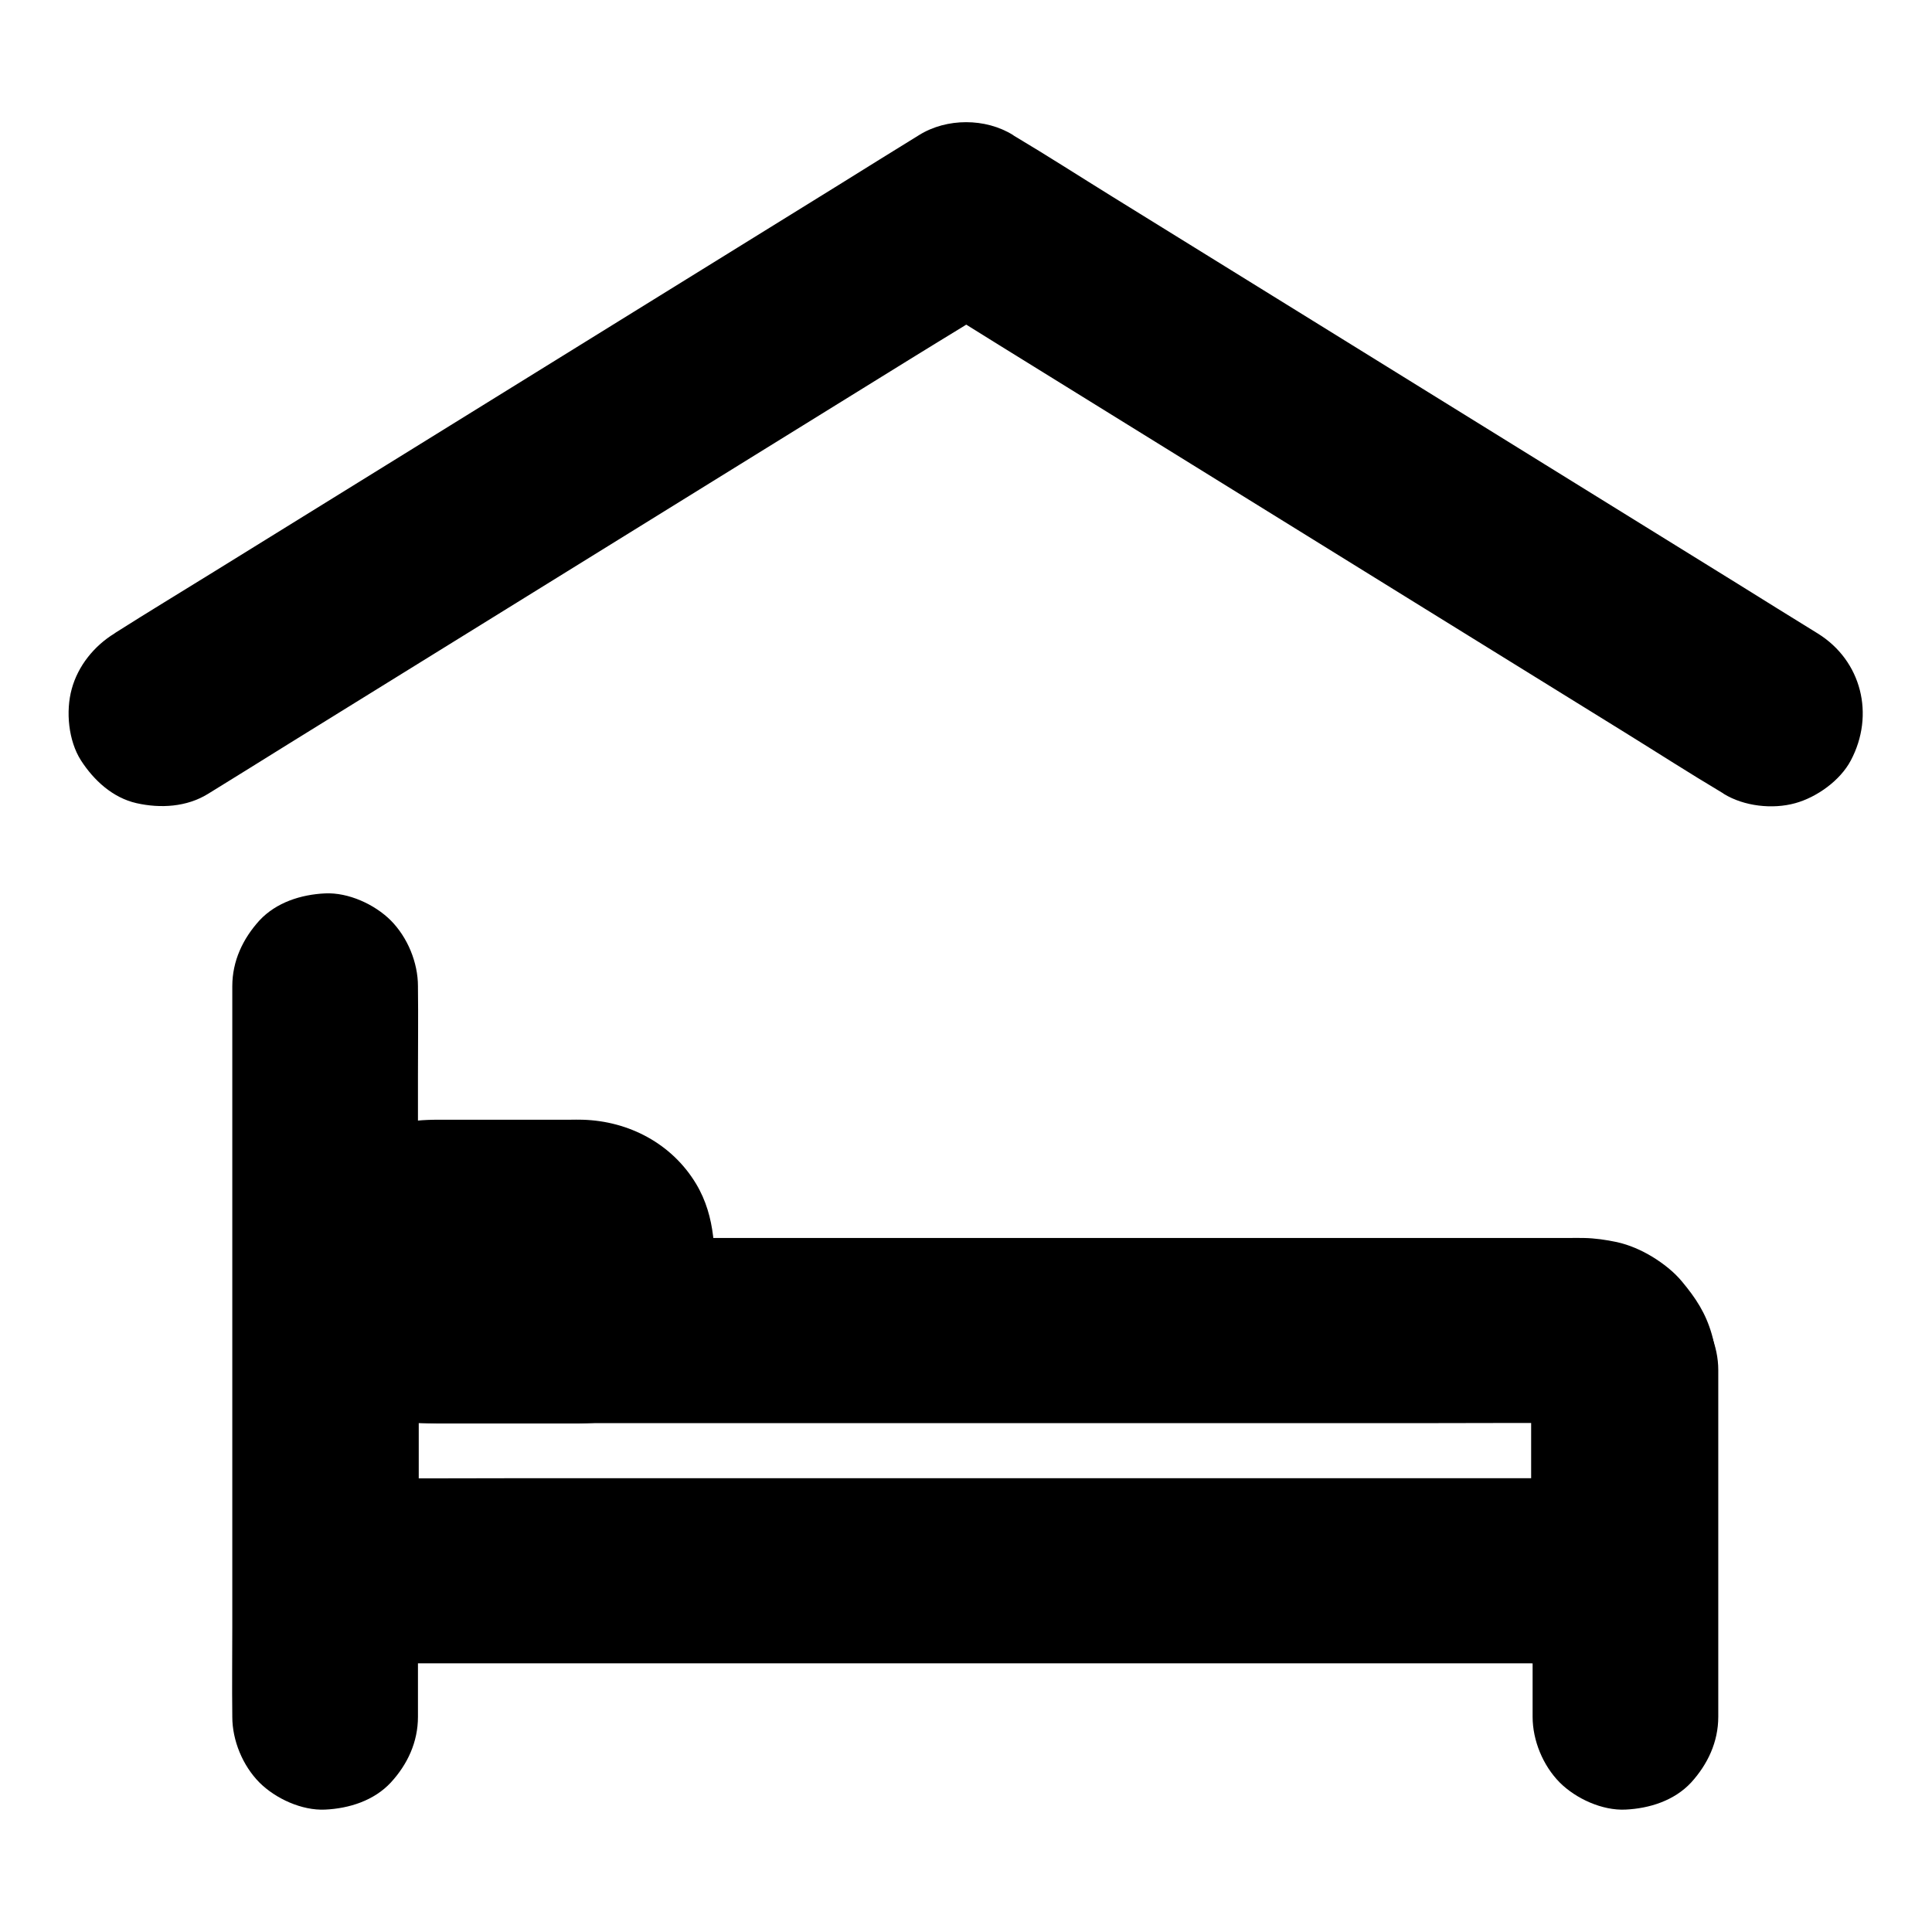
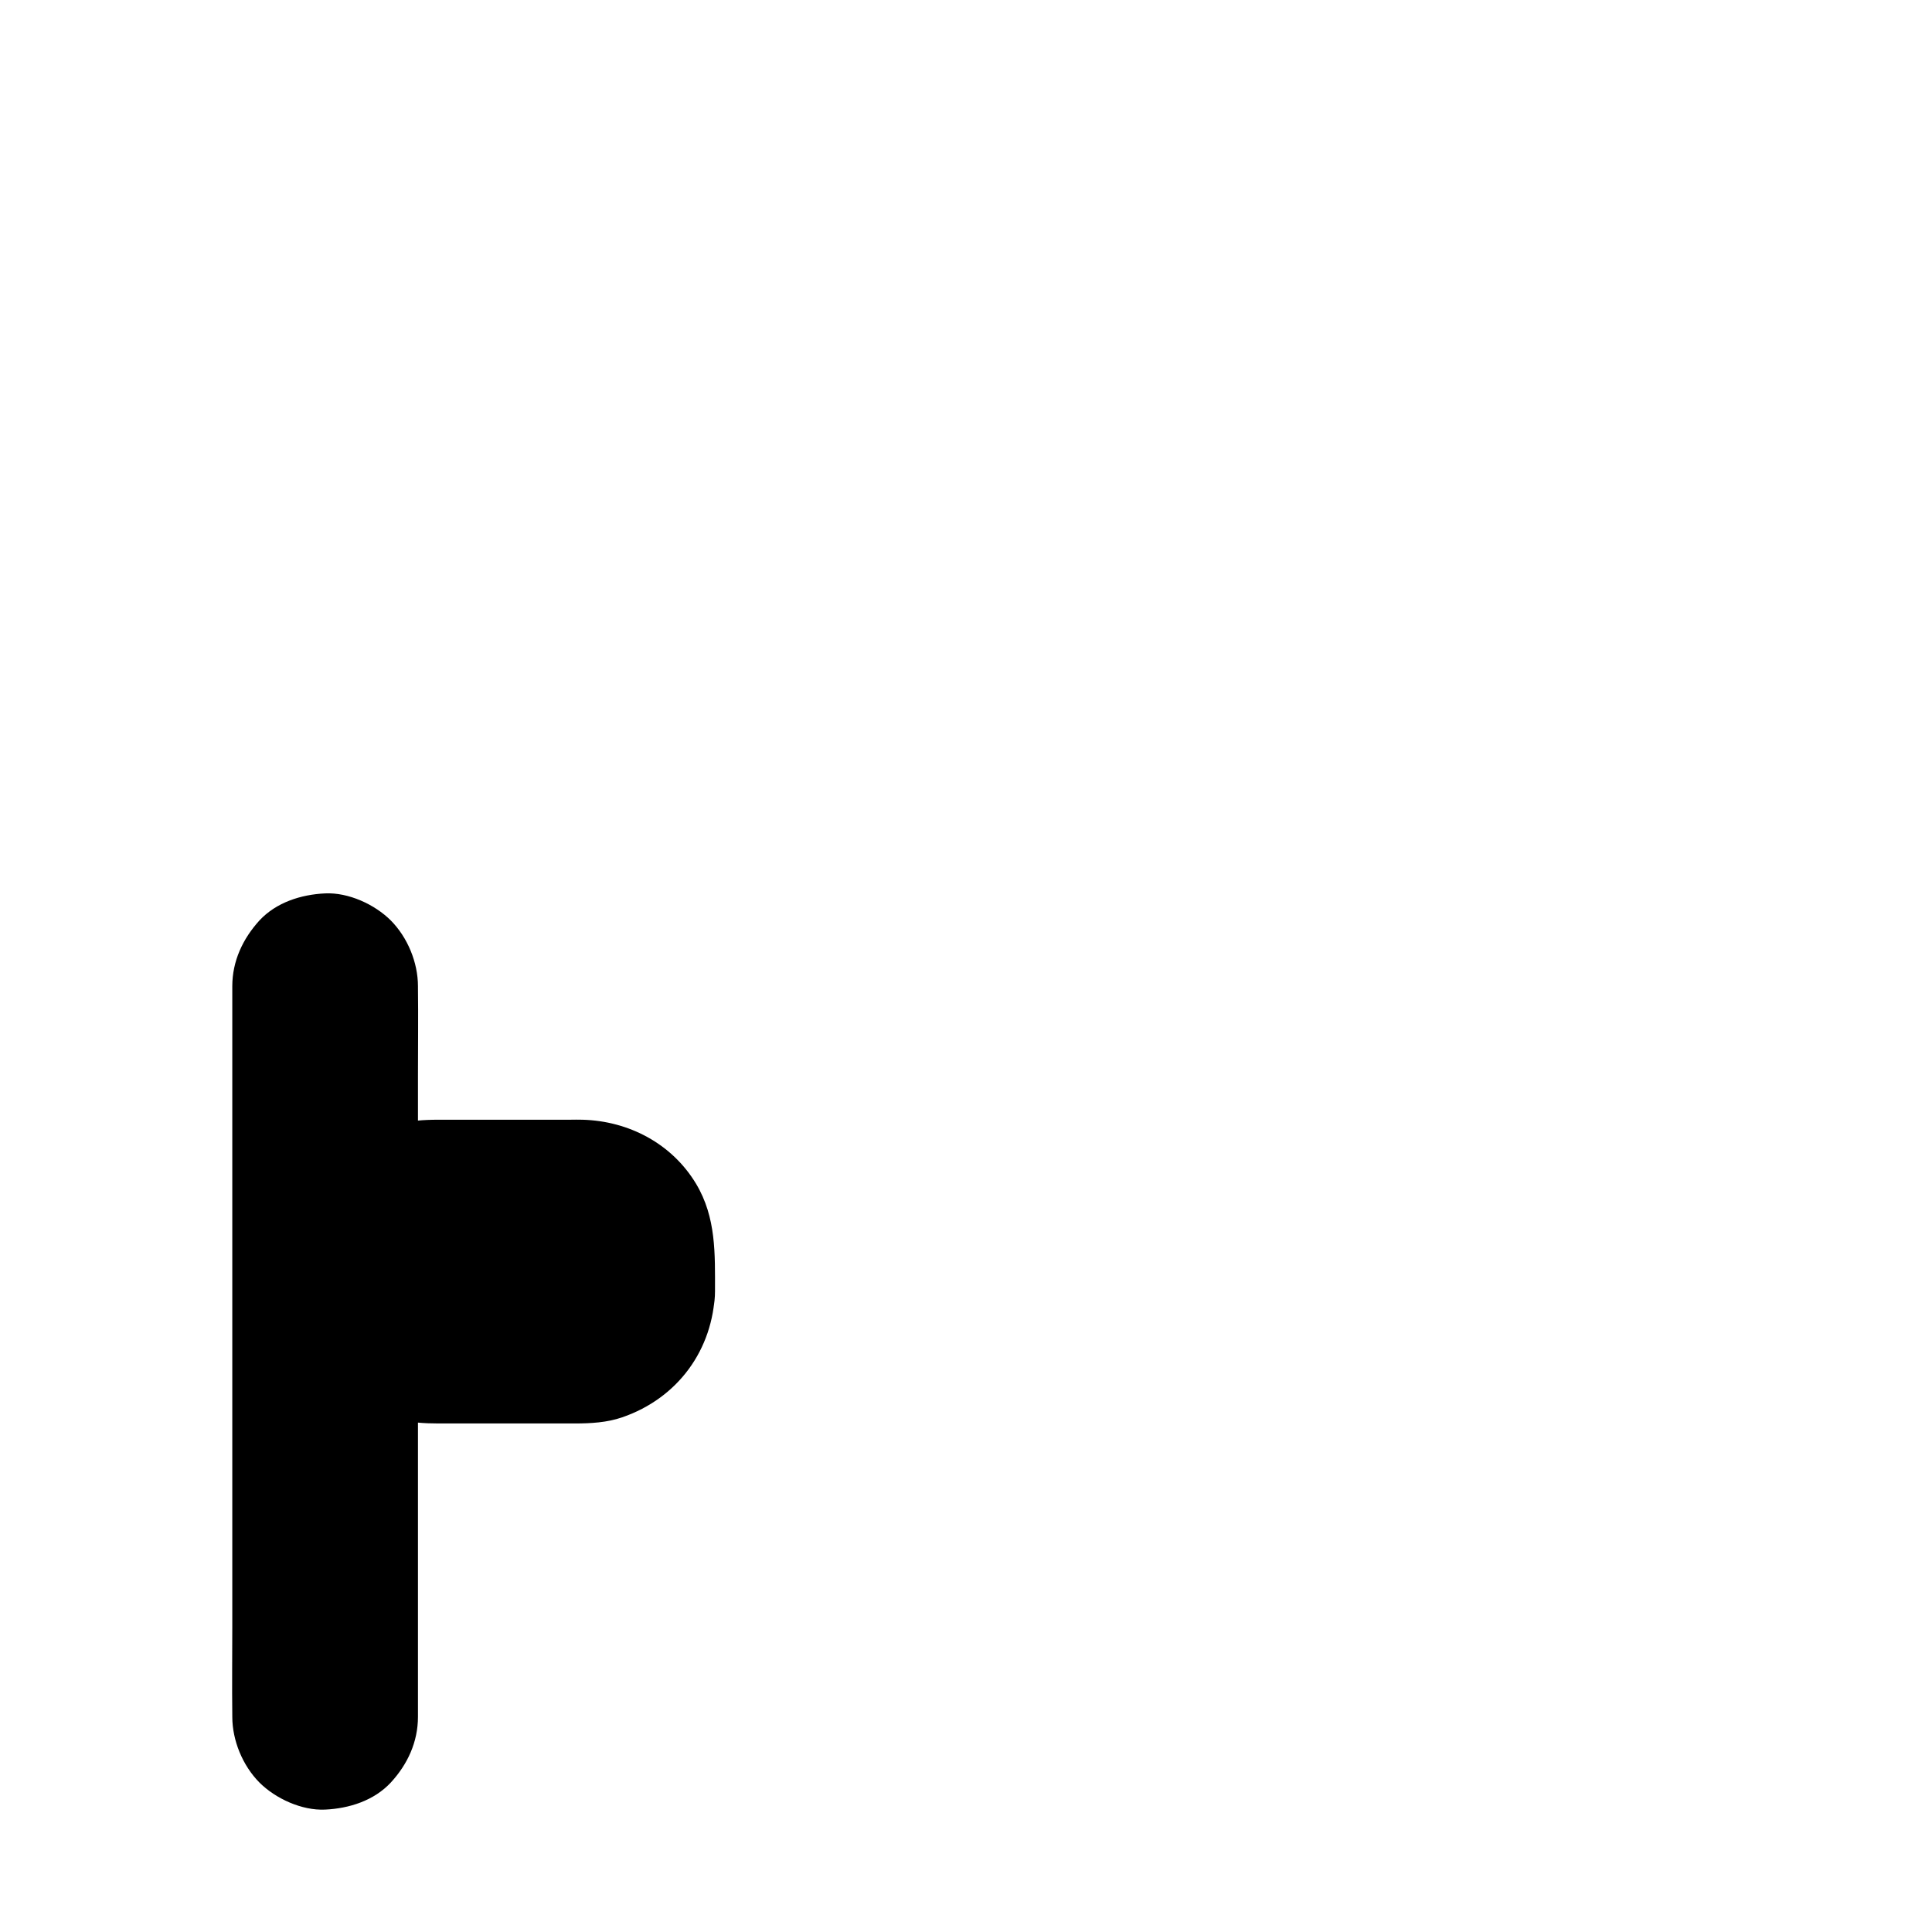
<svg xmlns="http://www.w3.org/2000/svg" fill="#000000" width="800px" height="800px" version="1.1" viewBox="144 144 512 512">
  <g>
    <path d="m205.56 405.36v19.285 46.102 55.988 48.414c0 7.824-0.098 15.645 0 23.469v0.344c0 6.297 2.754 12.941 7.184 17.418 4.281 4.281 11.266 7.477 17.418 7.184 6.348-0.297 12.941-2.363 17.418-7.184 4.43-4.82 7.184-10.727 7.184-17.418v-19.285-46.102-55.988-48.414c0-7.824 0.098-15.645 0-23.469v-0.344c0-6.297-2.754-12.941-7.184-17.418-4.281-4.281-11.266-7.477-17.418-7.184-6.348 0.297-12.941 2.363-17.418 7.184-4.379 4.824-7.184 10.73-7.184 17.418z" />
-     <path d="m549.77 549.77c0 0.441-0.051 0.887-0.098 1.379 0.297-2.164 0.59-4.379 0.887-6.543-0.148 0.887-0.344 1.723-0.688 2.559 0.836-1.969 1.672-3.938 2.461-5.856-0.344 0.789-0.738 1.523-1.277 2.262 1.277-1.672 2.559-3.297 3.836-4.969-0.688 0.887-1.379 1.574-2.262 2.262 1.672-1.277 3.297-2.559 4.969-3.836-0.738 0.492-1.426 0.887-2.262 1.277 1.969-0.836 3.938-1.672 5.856-2.461-0.836 0.297-1.672 0.543-2.559 0.688 2.164-0.297 4.379-0.59 6.543-0.887-3.246 0.297-6.543 0.098-9.789 0.098h-23.273-77.246-93.629-80.887c-12.988 0-25.977 0.098-38.965 0-0.641 0-1.23-0.051-1.82-0.098 2.164 0.297 4.379 0.59 6.543 0.887-0.887-0.148-1.723-0.344-2.559-0.688 1.969 0.836 3.938 1.672 5.856 2.461-0.789-0.344-1.523-0.738-2.262-1.277 1.672 1.277 3.297 2.559 4.969 3.836-0.887-0.688-1.574-1.379-2.262-2.262 1.277 1.672 2.559 3.297 3.836 4.969-0.492-0.738-0.887-1.426-1.277-2.262 0.836 1.969 1.672 3.938 2.461 5.856-0.297-0.836-0.543-1.672-0.688-2.559 0.297 2.164 0.59 4.379 0.887 6.543-0.492-5.117-0.098-10.383-0.098-15.5v-23.52c0-2.117-0.098-4.281 0.098-6.394-0.297 2.164-0.59 4.379-0.887 6.543 0.148-0.887 0.344-1.723 0.688-2.559-0.836 1.969-1.672 3.938-2.461 5.856 0.344-0.789 0.738-1.523 1.277-2.262-1.277 1.672-2.559 3.297-3.836 4.969 0.688-0.887 1.379-1.574 2.262-2.262-1.672 1.277-3.297 2.559-4.969 3.836 0.738-0.492 1.426-0.887 2.262-1.277-1.969 0.836-3.938 1.672-5.856 2.461 0.836-0.297 1.672-0.543 2.559-0.688-2.164 0.297-4.379 0.59-6.543 0.887 3.246-0.297 6.543-0.098 9.789-0.098h23.273 77.246 93.629 80.887c12.988 0 25.977-0.098 38.965 0 0.641 0 1.23 0.051 1.82 0.098-2.164-0.297-4.379-0.59-6.543-0.887 0.887 0.148 1.723 0.344 2.559 0.688-1.969-0.836-3.938-1.672-5.856-2.461 0.789 0.344 1.523 0.738 2.262 1.277-1.672-1.277-3.297-2.559-4.969-3.836 0.887 0.688 1.574 1.379 2.262 2.262-1.277-1.672-2.559-3.297-3.836-4.969 0.492 0.738 0.887 1.426 1.277 2.262-0.836-1.969-1.672-3.938-2.461-5.856 0.297 0.836 0.543 1.672 0.688 2.559-0.297-2.164-0.59-4.379-0.887-6.543 0.492 5.019 0.098 10.234 0.098 15.254v23.223 5.559c0 6.297 2.754 12.941 7.184 17.418 4.281 4.281 11.266 7.477 17.418 7.184 6.348-0.297 12.941-2.363 17.418-7.184 4.43-4.82 7.184-10.727 7.184-17.418v-40.887-1.723c-0.098-3.148-0.441-6.496-1.328-9.543-1.625-5.656-4.231-9.594-7.922-14.023-2.117-2.559-4.969-4.773-7.773-6.496-2.902-1.77-6.148-3.199-9.496-3.938-2.805-0.59-5.805-1.031-8.66-1.082-1.426-0.051-2.856 0-4.281 0h-24.895-41.477-51.906-56.188-54.27-46.199-31.98c-6.594 0-12.941-0.195-19.484 0.984-3.394 0.59-6.641 2.066-9.594 3.691s-5.902 3.984-8.117 6.543c-5.953 6.84-9.199 14.711-9.398 23.812-0.051 1.82 0 3.691 0 5.512v25.93 9.645 1.523c0.246 9.199 3.492 16.875 9.398 23.812 2.164 2.508 5.019 4.773 7.871 6.394 3 1.723 6.445 3.246 9.891 3.887 2.609 0.441 5.363 0.887 8.02 0.984h1.426 19.926 38.031 49.938 55.695 55.301 48.758 36.016c5.707 0 11.414 0.051 17.121 0 2.856 0 5.707-0.492 8.512-0.984 3.344-0.59 6.691-2.066 9.594-3.691 2.754-1.523 5.512-3.738 7.723-6.051 6.297-6.742 9.543-15.105 9.84-24.305 0.195-6.199-2.902-13.086-7.184-17.418-4.281-4.281-11.266-7.477-17.418-7.184-13.77 0.594-24.25 10.777-24.691 24.605z" />
-     <path d="m599.36 598.96v-30.996-49.445-11.465c0-6.297-2.754-12.941-7.184-17.418-4.281-4.281-11.266-7.477-17.418-7.184-6.348 0.297-12.941 2.363-17.418 7.184-4.43 4.82-7.184 10.727-7.184 17.418v30.996 49.445 11.465c0 6.297 2.754 12.941 7.184 17.418 4.281 4.281 11.266 7.477 17.418 7.184 6.348-0.297 12.941-2.363 17.418-7.184 4.379-4.824 7.184-10.727 7.184-17.418z" />
    <path d="m284.28 486.2c0 0.441-0.051 0.887-0.098 1.379 0.297-2.164 0.59-4.379 0.887-6.543-0.148 0.887-0.344 1.723-0.688 2.559 0.836-1.969 1.672-3.938 2.461-5.856-0.344 0.789-0.738 1.523-1.277 2.262 1.277-1.672 2.559-3.297 3.836-4.969-0.688 0.887-1.379 1.574-2.262 2.262 1.672-1.277 3.297-2.559 4.969-3.836-0.738 0.492-1.426 0.887-2.262 1.277 1.969-0.836 3.938-1.672 5.856-2.461-0.836 0.297-1.672 0.543-2.559 0.688 2.164-0.297 4.379-0.59 6.543-0.887-2.461 0.246-4.922 0.098-7.379 0.098h-14.121-14.121c-2.461 0-4.922 0.148-7.379-0.098 2.164 0.297 4.379 0.59 6.543 0.887-0.887-0.148-1.723-0.344-2.559-0.688 1.969 0.836 3.938 1.672 5.856 2.461-0.789-0.344-1.523-0.738-2.262-1.277 1.672 1.277 3.297 2.559 4.969 3.836-0.887-0.688-1.574-1.379-2.262-2.262 1.277 1.672 2.559 3.297 3.836 4.969-0.492-0.738-0.887-1.426-1.277-2.262 0.836 1.969 1.672 3.938 2.461 5.856-0.297-0.836-0.543-1.672-0.688-2.559 0.297 2.164 0.59 4.379 0.887 6.543-0.395-4.231-0.395-8.906 0-13.188-0.297 2.164-0.59 4.379-0.887 6.543 0.148-0.887 0.344-1.723 0.688-2.559-0.836 1.969-1.672 3.938-2.461 5.856 0.344-0.789 0.738-1.523 1.277-2.262-1.277 1.672-2.559 3.297-3.836 4.969 0.688-0.887 1.379-1.574 2.262-2.262-1.672 1.277-3.297 2.559-4.969 3.836 0.738-0.492 1.426-0.887 2.262-1.277-1.969 0.836-3.938 1.672-5.856 2.461 0.836-0.297 1.672-0.543 2.559-0.688-2.164 0.297-4.379 0.59-6.543 0.887 2.461-0.246 4.922-0.098 7.379-0.098h14.121 14.121c2.461 0 4.922-0.148 7.379 0.098-2.164-0.297-4.379-0.59-6.543-0.887 0.887 0.148 1.723 0.344 2.559 0.688-1.969-0.836-3.938-1.672-5.856-2.461 0.789 0.344 1.523 0.738 2.262 1.277-1.672-1.277-3.297-2.559-4.969-3.836 0.887 0.688 1.574 1.379 2.262 2.262-1.277-1.672-2.559-3.297-3.836-4.969 0.492 0.738 0.887 1.426 1.277 2.262-0.836-1.969-1.672-3.938-2.461-5.856 0.297 0.836 0.543 1.672 0.688 2.559-0.297-2.164-0.59-4.379-0.887-6.543 0.391 3.891 0.098 7.922 0.098 11.809 0 6.297 2.754 12.941 7.184 17.418 4.281 4.281 11.266 7.477 17.418 7.184 6.348-0.297 12.941-2.363 17.418-7.184 4.43-4.82 7.184-10.727 7.184-17.418 0-9.891 0.344-19.531-5.019-28.488-6.394-10.629-17.809-16.629-30.062-16.973-1.133-0.051-2.262 0-3.394 0h-34.883c-3.738 0-7.527 0.246-11.168 1.23-11.711 3.102-21.551 12.891-24.602 24.602-1.277 4.82-1.23 9.543-1.23 14.414 0 4.871-0.051 9.594 1.23 14.414 3.051 11.711 12.891 21.5 24.602 24.602 3.691 0.984 7.43 1.23 11.168 1.23h16.926 19.285c4.231 0 8.562-0.246 12.547-1.625 14.711-5.066 24.109-17.859 24.602-33.406 0.195-6.199-2.902-13.086-7.184-17.418-4.281-4.281-11.266-7.477-17.418-7.184-13.68 0.594-24.16 10.828-24.602 24.602z" />
-     <path d="m625.73 311.88c-7.086-4.379-14.168-8.758-21.254-13.188-17.023-10.527-33.996-21.059-51.02-31.586-20.516-12.695-40.984-25.387-61.5-38.082-17.711-10.973-35.473-21.941-53.184-32.914-8.66-5.363-17.219-10.875-25.977-16.09-0.148-0.098-0.246-0.148-0.344-0.246-7.281-4.527-17.562-4.527-24.848 0-7.086 4.379-14.168 8.758-21.254 13.188-17.023 10.527-33.996 21.059-51.02 31.586-20.516 12.695-40.984 25.387-61.5 38.082-17.711 10.973-35.473 21.941-53.184 32.914-8.66 5.363-17.367 10.629-25.977 16.09-0.098 0.098-0.246 0.148-0.344 0.246-5.363 3.297-9.645 8.562-11.316 14.711-1.625 5.902-0.887 13.727 2.461 18.941 3.394 5.266 8.414 9.891 14.711 11.316 6.348 1.426 13.285 1.031 18.941-2.461 7.086-4.379 14.168-8.758 21.254-13.188 17.023-10.527 33.996-21.059 51.02-31.586 20.516-12.695 40.984-25.387 61.5-38.082 17.711-10.973 35.473-21.941 53.184-32.914 8.66-5.363 17.418-10.578 25.977-16.09 0.098-0.098 0.246-0.148 0.344-0.246h-24.848c7.086 4.379 14.168 8.758 21.254 13.188 17.023 10.527 33.996 21.059 51.02 31.586 20.516 12.695 40.984 25.387 61.5 38.082 17.711 10.973 35.473 21.941 53.184 32.914 8.66 5.363 17.219 10.875 25.977 16.09 0.148 0.098 0.246 0.148 0.344 0.246 5.363 3.297 12.941 4.133 18.941 2.461 5.707-1.574 11.906-6.004 14.711-11.316 6.398-12.055 2.906-26.422-8.754-33.652z" />
  </g>
</svg>